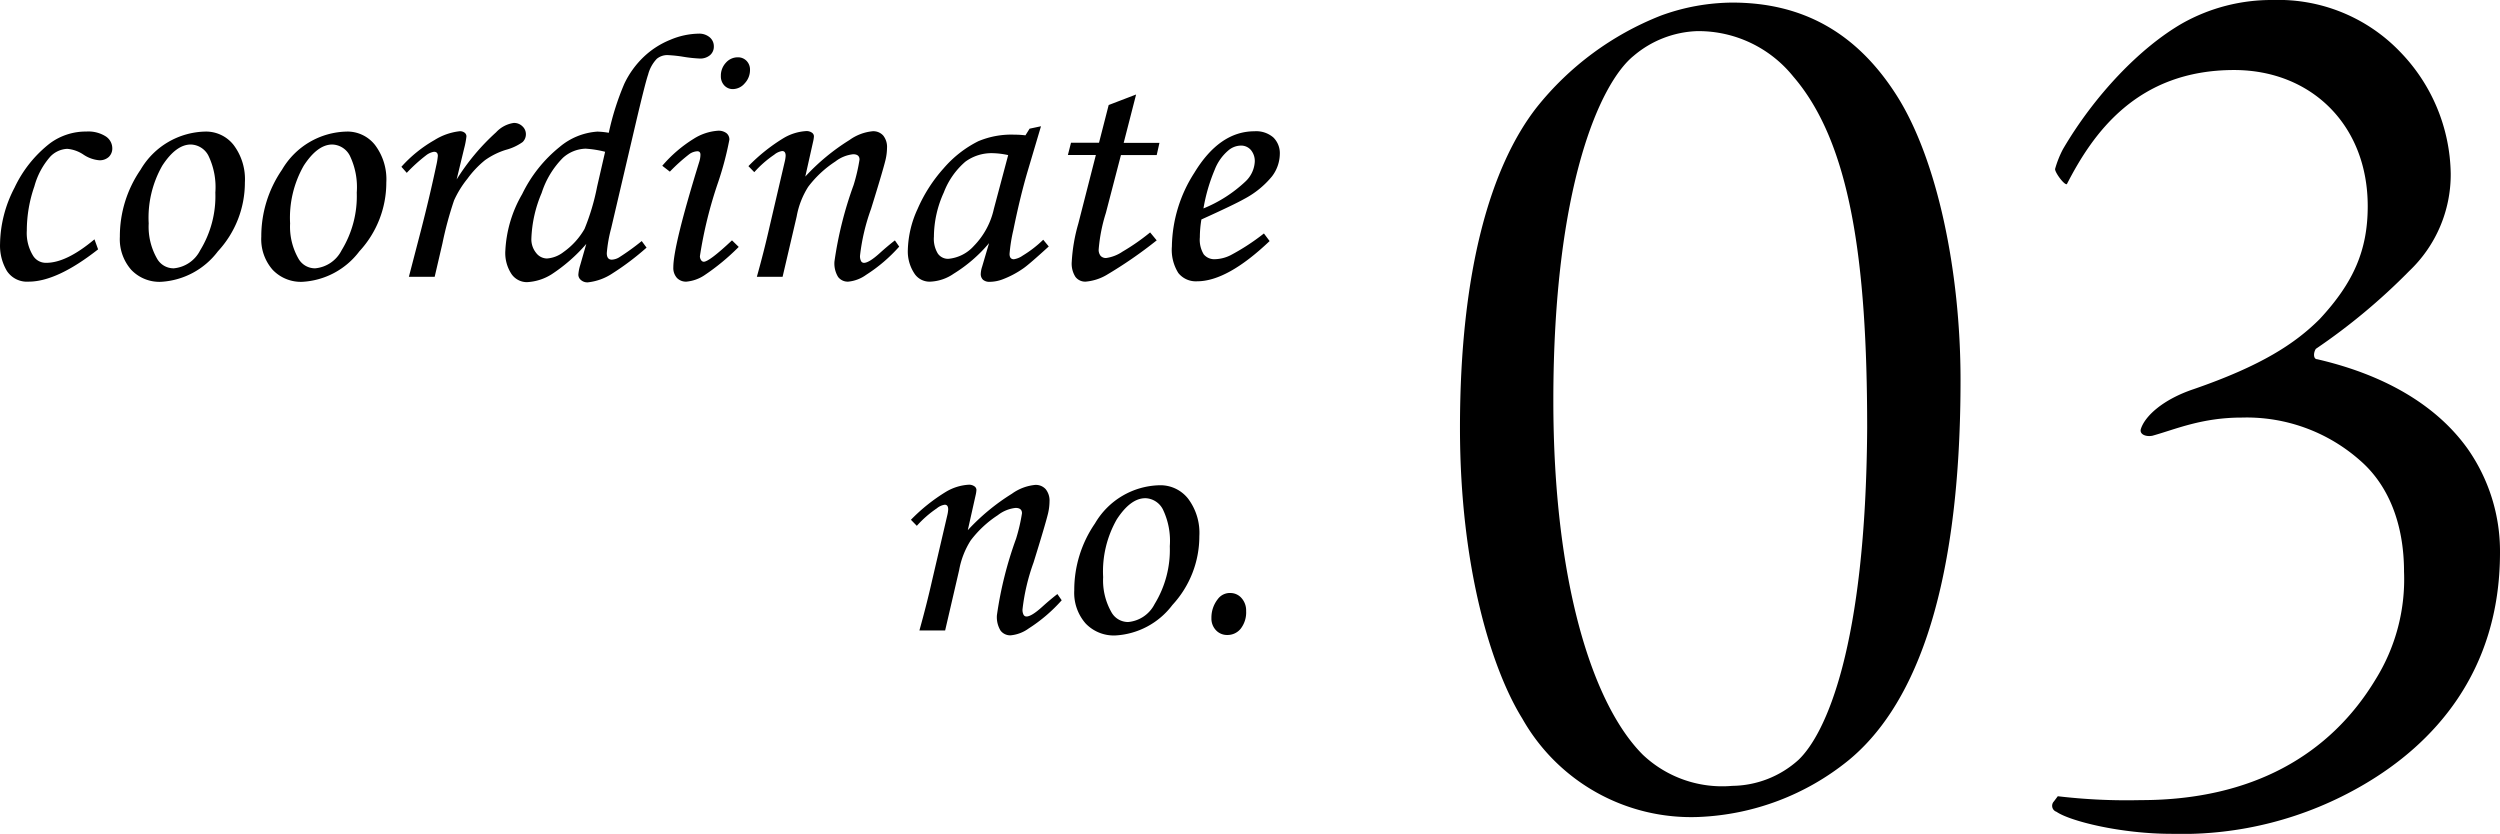
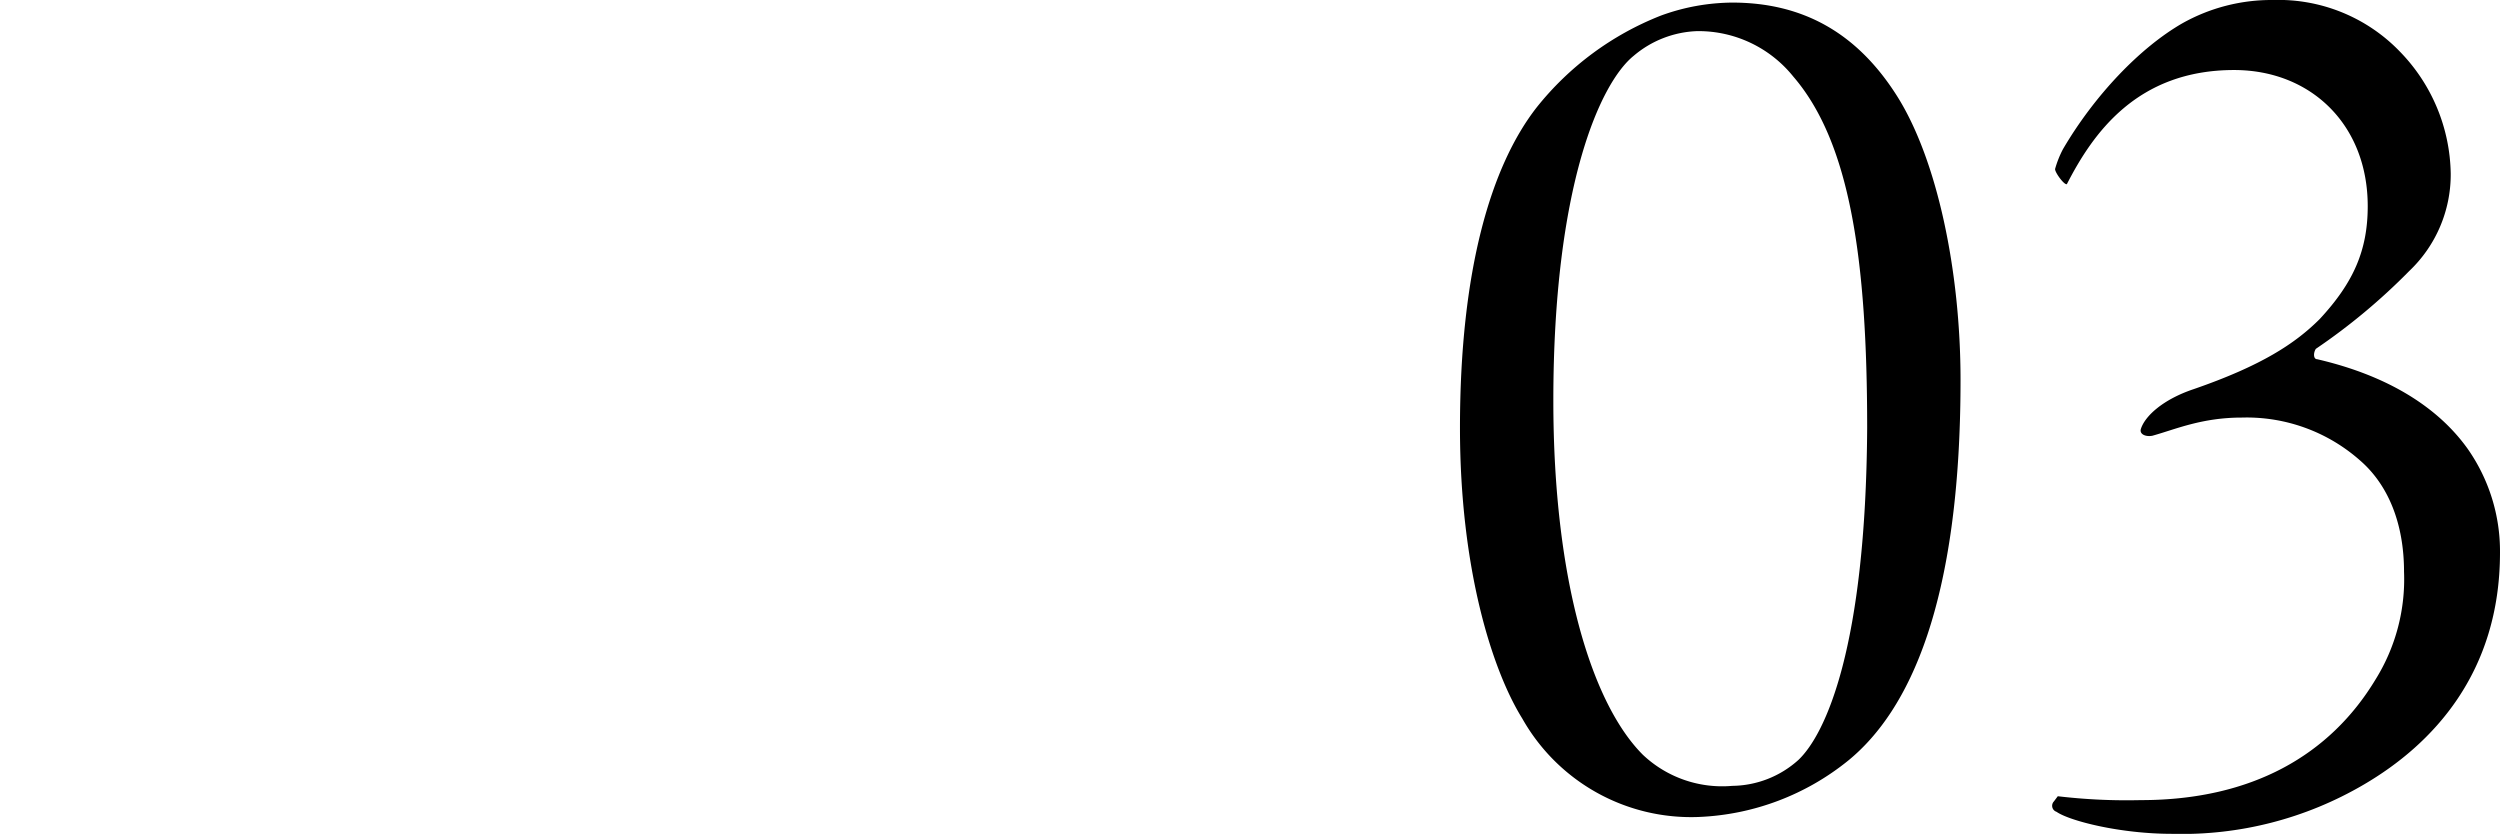
<svg xmlns="http://www.w3.org/2000/svg" width="212.062" height="70.73" viewBox="0 0 212.062 70.73">
  <g id="グループ_9" data-name="グループ 9" transform="translate(-101.817 -11662.02)">
-     <path id="パス_58" data-name="パス 58" d="M-99.17-3.179l.308.85Q-102.349.41-104.751.41A2.034,2.034,0,0,1-106.6-.5a4.207,4.207,0,0,1-.579-2.3,10.562,10.562,0,0,1,1.23-4.761,10.33,10.33,0,0,1,2.988-3.75,5.118,5.118,0,0,1,3.105-1.011,2.747,2.747,0,0,1,1.641.41,1.208,1.208,0,0,1,.557,1,.988.988,0,0,1-.293.74,1.126,1.126,0,0,1-.82.286,2.826,2.826,0,0,1-1.318-.469,2.9,2.9,0,0,0-1.392-.5,2.13,2.13,0,0,0-1.428.651,6.319,6.319,0,0,0-1.355,2.523,11.482,11.482,0,0,0-.645,3.759,3.664,3.664,0,0,0,.542,2.15,1.268,1.268,0,0,0,1.113.585Q-101.543-1.187-99.17-3.179Zm9.419-9.141a2.981,2.981,0,0,1,2.388,1.143A4.823,4.823,0,0,1-86.411-8,8.582,8.582,0,0,1-88.7-2.161,6.5,6.5,0,0,1-93.53.425,3.3,3.3,0,0,1-96.057-.6a3.932,3.932,0,0,1-.959-2.8,9.962,9.962,0,0,1,1.758-5.684A6.511,6.511,0,0,1-89.751-12.319ZM-91-11.221q-1.245,0-2.41,1.78A8.912,8.912,0,0,0-94.57-4.526a5.442,5.442,0,0,0,.718,3,1.611,1.611,0,0,0,1.406.806,2.791,2.791,0,0,0,2.241-1.523,8.8,8.8,0,0,0,1.289-4.907,6.142,6.142,0,0,0-.593-3.135A1.733,1.733,0,0,0-91-11.221Zm13.242-1.1a2.981,2.981,0,0,1,2.388,1.143A4.823,4.823,0,0,1-74.414-8,8.582,8.582,0,0,1-76.7-2.161,6.5,6.5,0,0,1-81.533.425,3.3,3.3,0,0,1-84.06-.6a3.932,3.932,0,0,1-.959-2.8,9.962,9.962,0,0,1,1.758-5.684A6.511,6.511,0,0,1-77.754-12.319ZM-79-11.221q-1.245,0-2.41,1.78a8.912,8.912,0,0,0-1.165,4.915,5.442,5.442,0,0,0,.718,3,1.611,1.611,0,0,0,1.406.806,2.791,2.791,0,0,0,2.241-1.523,8.8,8.8,0,0,0,1.289-4.907,6.142,6.142,0,0,0-.593-3.135A1.733,1.733,0,0,0-79-11.221ZM-70.312,0H-72.5l1.025-3.94q.747-2.9,1.3-5.508a5.815,5.815,0,0,0,.132-.806q0-.352-.322-.352a1.467,1.467,0,0,0-.674.3,13.911,13.911,0,0,0-1.641,1.487l-.454-.513a11.173,11.173,0,0,1,2.8-2.263,5.1,5.1,0,0,1,2.145-.754.644.644,0,0,1,.417.125.388.388,0,0,1,.154.315,6.745,6.745,0,0,1-.193,1.016l-.637,2.635a18.792,18.792,0,0,1,3.346-4,2.534,2.534,0,0,1,1.5-.794,1.01,1.01,0,0,1,.734.286.9.9,0,0,1,.294.667.906.906,0,0,1-.285.674,4.367,4.367,0,0,1-1.427.659,6.258,6.258,0,0,0-1.764.879A8.342,8.342,0,0,0-67.533-8.32a8.459,8.459,0,0,0-1.135,1.839,30.566,30.566,0,0,0-.984,3.64Zm17.563-3.032.41.557a22.809,22.809,0,0,1-2.915,2.2,4.665,4.665,0,0,1-2.08.747.821.821,0,0,1-.571-.2.59.59,0,0,1-.22-.447A3.5,3.5,0,0,1-57.964-1l.513-1.79A14.028,14.028,0,0,1-60.381-.22,4.327,4.327,0,0,1-62.49.454a1.592,1.592,0,0,1-1.3-.682,3.229,3.229,0,0,1-.527-2,10.532,10.532,0,0,1,1.428-4.788,11.639,11.639,0,0,1,3.179-4,5.545,5.545,0,0,1,3.2-1.3,6.76,6.76,0,0,1,.967.1,22.6,22.6,0,0,1,1.318-4.16A7.711,7.711,0,0,1-52.6-18.636a7.166,7.166,0,0,1,2.278-1.47,6.406,6.406,0,0,1,2.4-.519,1.373,1.373,0,0,1,.938.308.987.987,0,0,1,.352.776.942.942,0,0,1-.323.74,1.283,1.283,0,0,1-.881.286,11.4,11.4,0,0,1-1.366-.146,11.392,11.392,0,0,0-1.366-.146,1.4,1.4,0,0,0-.9.314,3.056,3.056,0,0,0-.742,1.352q-.233.659-1.065,4.2l-2.072,8.849a11.764,11.764,0,0,0-.365,2.081q0,.557.425.557a1.333,1.333,0,0,0,.615-.191A20.349,20.349,0,0,0-52.749-3.032Zm-3.105-7.573a8.815,8.815,0,0,0-1.655-.264,3.005,3.005,0,0,0-1.919.77,7.45,7.45,0,0,0-1.809,2.986,10.8,10.8,0,0,0-.872,3.858,1.833,1.833,0,0,0,.4,1.225,1.18,1.18,0,0,0,.916.477A2.584,2.584,0,0,0-59.385-2.1,6.118,6.118,0,0,0-57.6-4.062a19.092,19.092,0,0,0,1.069-3.595Zm11.25-8.013a1,1,0,0,1,.747.3,1.055,1.055,0,0,1,.293.769,1.635,1.635,0,0,1-.447,1.135,1.333,1.333,0,0,1-1,.491.97.97,0,0,1-.732-.308,1.12,1.12,0,0,1-.293-.806,1.6,1.6,0,0,1,.425-1.121A1.329,1.329,0,0,1-44.6-18.618Zm-5.757,9.7-.645-.5a11.408,11.408,0,0,1,2.67-2.292,4.39,4.39,0,0,1,2.056-.681,1.1,1.1,0,0,1,.717.205.683.683,0,0,1,.249.557,27.236,27.236,0,0,1-.95,3.6,36.066,36.066,0,0,0-1.548,6.27.564.564,0,0,0,.1.344.282.282,0,0,0,.22.139q.469,0,2.4-1.816l.571.557a19.024,19.024,0,0,1-2.93,2.417A3.276,3.276,0,0,1-48.955.41a1.057,1.057,0,0,1-.813-.322,1.26,1.26,0,0,1-.3-.894q0-1.831,2.2-8.95a2.091,2.091,0,0,0,.1-.6q0-.293-.264-.293a1.294,1.294,0,0,0-.667.234A15.051,15.051,0,0,0-50.361-8.921Zm7.163.044-.5-.513a15.191,15.191,0,0,1,2.991-2.385,4.255,4.255,0,0,1,1.906-.589.79.79,0,0,1,.484.132.38.38,0,0,1,.176.308,2.63,2.63,0,0,1-.073.469l-.66,2.948A18.079,18.079,0,0,1-35.13-11.6a4.032,4.032,0,0,1,1.974-.748,1.125,1.125,0,0,1,.892.366,1.55,1.55,0,0,1,.322,1.055A4.625,4.625,0,0,1-32.073-9.9q-.233.952-1.226,4.146a17.255,17.255,0,0,0-.934,3.97.912.912,0,0,0,.088.45.275.275,0,0,0,.249.15q.425,0,1.333-.82.645-.586,1.289-1.084l.366.527a13.324,13.324,0,0,1-2.8,2.391A3.08,3.08,0,0,1-35.229.41a1.025,1.025,0,0,1-.864-.4A2.186,2.186,0,0,1-36.4-1.3a31.992,31.992,0,0,1,1.626-6.489,15.3,15.3,0,0,0,.5-2.153q0-.454-.542-.454a2.972,2.972,0,0,0-1.509.616,9.112,9.112,0,0,0-2.3,2.142,6.988,6.988,0,0,0-.981,2.523L-40.8,0h-2.183q.615-2.2,1.069-4.21l1.3-5.574a2.623,2.623,0,0,0,.073-.484q0-.4-.293-.4a1.367,1.367,0,0,0-.674.31A9.166,9.166,0,0,0-43.2-8.877Zm23.35-3.691.967-.205-1.1,3.706q-.659,2.212-1.245,5.1a13.518,13.518,0,0,0-.322,2.021q0,.454.366.454a1.755,1.755,0,0,0,.747-.308,9.606,9.606,0,0,0,1.743-1.348l.469.571q-1.67,1.523-2.139,1.846A8.013,8.013,0,0,1-22.148.22a3.126,3.126,0,0,1-1.084.205A.817.817,0,0,1-23.8.249a.663.663,0,0,1-.19-.513,2.187,2.187,0,0,1,.117-.6l.586-1.992a12.424,12.424,0,0,1-3,2.593A3.753,3.753,0,0,1-28.257.41a1.536,1.536,0,0,1-1.3-.6A3.383,3.383,0,0,1-30.176-2.3a8.78,8.78,0,0,1,.828-3.457,12.781,12.781,0,0,1,2.219-3.457A9.434,9.434,0,0,1-24.2-11.5a7.2,7.2,0,0,1,3.047-.557A7.908,7.908,0,0,1-20.2-12Zm-1.816,2.241A6.878,6.878,0,0,0-23-10.488a3.765,3.765,0,0,0-2.3.725,6.492,6.492,0,0,0-1.824,2.607A9.135,9.135,0,0,0-27.964-3.4a2.389,2.389,0,0,0,.337,1.436,1.056,1.056,0,0,0,.879.439A3.3,3.3,0,0,0-24.58-2.615a6.484,6.484,0,0,0,1.7-3.142Zm8.525-4.248,2.326-.892-1.052,4.1h3.033l-.234,1.04H-12.1l-1.278,4.909a13.918,13.918,0,0,0-.608,3.074.807.807,0,0,0,.168.571.609.609,0,0,0,.461.176,3.27,3.27,0,0,0,1.392-.542A18.251,18.251,0,0,0-9.624-3.765l.557.674A37.314,37.314,0,0,1-13.359-.132,4.206,4.206,0,0,1-15.1.41a1.037,1.037,0,0,1-.857-.4,2.082,2.082,0,0,1-.315-1.289A14.448,14.448,0,0,1-15.718-4.5l1.491-5.83H-16.6l.264-1.04h2.376ZM.029-3.677l.483.645Q-3.076.381-5.64.381a1.9,1.9,0,0,1-1.589-.7,3.682,3.682,0,0,1-.549-2.256,11.841,11.841,0,0,1,1.9-6.24q2.139-3.53,5.112-3.53a2.226,2.226,0,0,1,1.589.52A1.872,1.872,0,0,1,1.377-10.4,3.2,3.2,0,0,1,.718-8.525,7.635,7.635,0,0,1-1.641-6.606q-.85.483-3.633,1.743a9.187,9.187,0,0,0-.132,1.509,2.381,2.381,0,0,0,.33,1.45,1.158,1.158,0,0,0,.959.41A3.134,3.134,0,0,0-2.8-1.831,18.59,18.59,0,0,0,.029-3.677ZM-5.1-5.8A11.508,11.508,0,0,0-1.553-8.071,2.489,2.489,0,0,0-.747-9.756a1.462,1.462,0,0,0-.33-1,1.089,1.089,0,0,0-.857-.374,1.674,1.674,0,0,0-1.055.41A4.064,4.064,0,0,0-4.146-9.082,14.781,14.781,0,0,0-5.1-5.8ZM-29.414,21.123l-.5-.513a15.191,15.191,0,0,1,2.991-2.385,4.255,4.255,0,0,1,1.906-.589.79.79,0,0,1,.484.132.38.38,0,0,1,.176.308,2.63,2.63,0,0,1-.073.469l-.66,2.948A18.079,18.079,0,0,1-21.346,18.4a4.032,4.032,0,0,1,1.974-.748,1.125,1.125,0,0,1,.892.366,1.55,1.55,0,0,1,.322,1.055,4.625,4.625,0,0,1-.131,1.025q-.233.952-1.226,4.146a17.255,17.255,0,0,0-.934,3.97.912.912,0,0,0,.088.45.275.275,0,0,0,.249.15q.425,0,1.333-.82.645-.586,1.289-1.084l.366.527a13.324,13.324,0,0,1-2.8,2.391,3.08,3.08,0,0,1-1.523.583,1.025,1.025,0,0,1-.864-.4,2.186,2.186,0,0,1-.308-1.311,31.992,31.992,0,0,1,1.626-6.489,15.3,15.3,0,0,0,.5-2.153q0-.454-.542-.454a2.972,2.972,0,0,0-1.509.616,9.112,9.112,0,0,0-2.3,2.142,6.988,6.988,0,0,0-.981,2.523L-27.012,30h-2.183q.615-2.2,1.069-4.21l1.3-5.574a2.623,2.623,0,0,0,.073-.484q0-.4-.293-.4a1.367,1.367,0,0,0-.674.31A9.166,9.166,0,0,0-29.414,21.123Zm20.625-3.442A2.981,2.981,0,0,1-6.4,18.823,4.823,4.823,0,0,1-5.449,22a8.582,8.582,0,0,1-2.285,5.837,6.5,6.5,0,0,1-4.834,2.585A3.3,3.3,0,0,1-15.1,29.4a3.932,3.932,0,0,1-.959-2.8A9.962,9.962,0,0,1-14.3,20.918,6.511,6.511,0,0,1-8.789,17.681Zm-1.245,1.1q-1.245,0-2.41,1.78a8.912,8.912,0,0,0-1.165,4.915,5.442,5.442,0,0,0,.718,3,1.611,1.611,0,0,0,1.406.806,2.791,2.791,0,0,0,2.241-1.523,8.8,8.8,0,0,0,1.289-4.907,6.142,6.142,0,0,0-.593-3.135A1.733,1.733,0,0,0-10.034,18.779Zm7.207,8.042a1.239,1.239,0,0,1,.959.432,1.572,1.572,0,0,1,.388,1.091,2.257,2.257,0,0,1-.454,1.494,1.429,1.429,0,0,1-1.143.542,1.279,1.279,0,0,1-.959-.4,1.427,1.427,0,0,1-.388-1.033,2.529,2.529,0,0,1,.542-1.611A1.265,1.265,0,0,1-2.827,26.821Z" transform="translate(209 11685.5)" />
    <path id="パス_59" data-name="パス 59" d="M-71.06-67.76a17.914,17.914,0,0,0-6.05,1.1,25.3,25.3,0,0,0-10.56,7.81c-3.85,4.95-6.49,13.75-6.49,27.17,0,11.99,2.75,20.57,5.28,24.64A16.442,16.442,0,0,0-73.92,1.32,21.519,21.519,0,0,0-61.16-3.52c5.06-4.18,9.46-13.2,9.46-32.23,0-9.24-1.98-18.7-5.39-24.09S-65.12-67.76-71.06-67.76Zm-2.97,2.42a10.318,10.318,0,0,1,8.14,3.85c4.84,5.61,6.27,15.62,6.27,29.81-.11,18.59-3.52,25.96-5.83,28.16a8.508,8.508,0,0,1-5.61,2.2,9.789,9.789,0,0,1-7.59-2.64c-4.29-4.29-7.59-14.74-7.59-30.03,0-18.15,3.96-26.95,6.82-29.26A8.774,8.774,0,0,1-74.03-65.34ZM-43.78,0a.536.536,0,0,0,.22.88c1.1.77,5.39,1.87,9.79,1.87A30.478,30.478,0,0,0-17.49-1.43c5.83-3.41,11.55-9.46,11.55-19.69a15.145,15.145,0,0,0-2.75-8.8c-1.65-2.31-5.17-5.83-12.76-7.59-.33,0-.33-.55-.11-.88a52.165,52.165,0,0,0,7.92-6.6,11.288,11.288,0,0,0,3.52-8.25,15.147,15.147,0,0,0-4.29-10.34,14.3,14.3,0,0,0-10.78-4.4A15.439,15.439,0,0,0-32.89-66c-3.63,2.09-7.48,6.16-10.12,10.67a8.488,8.488,0,0,0-.66,1.65c-.11.22.77,1.43.99,1.32,2.2-4.29,5.94-9.68,14.19-9.68,6.49,0,11.33,4.62,11.33,11.55,0,3.74-1.21,6.49-4.07,9.57-2.09,2.09-4.95,3.96-10.67,5.94-2.64.88-4.18,2.31-4.51,3.41-.11.44.44.66.99.55,1.98-.55,4.18-1.54,7.59-1.54a14.516,14.516,0,0,1,10.01,3.63c2.42,2.09,3.74,5.39,3.74,9.46a16.088,16.088,0,0,1-2.42,9.13C-20.35-3.96-26.95-.11-36.41-.11a49.646,49.646,0,0,1-7.04-.33Z" transform="translate(319.819 11730)" />
  </g>
</svg>